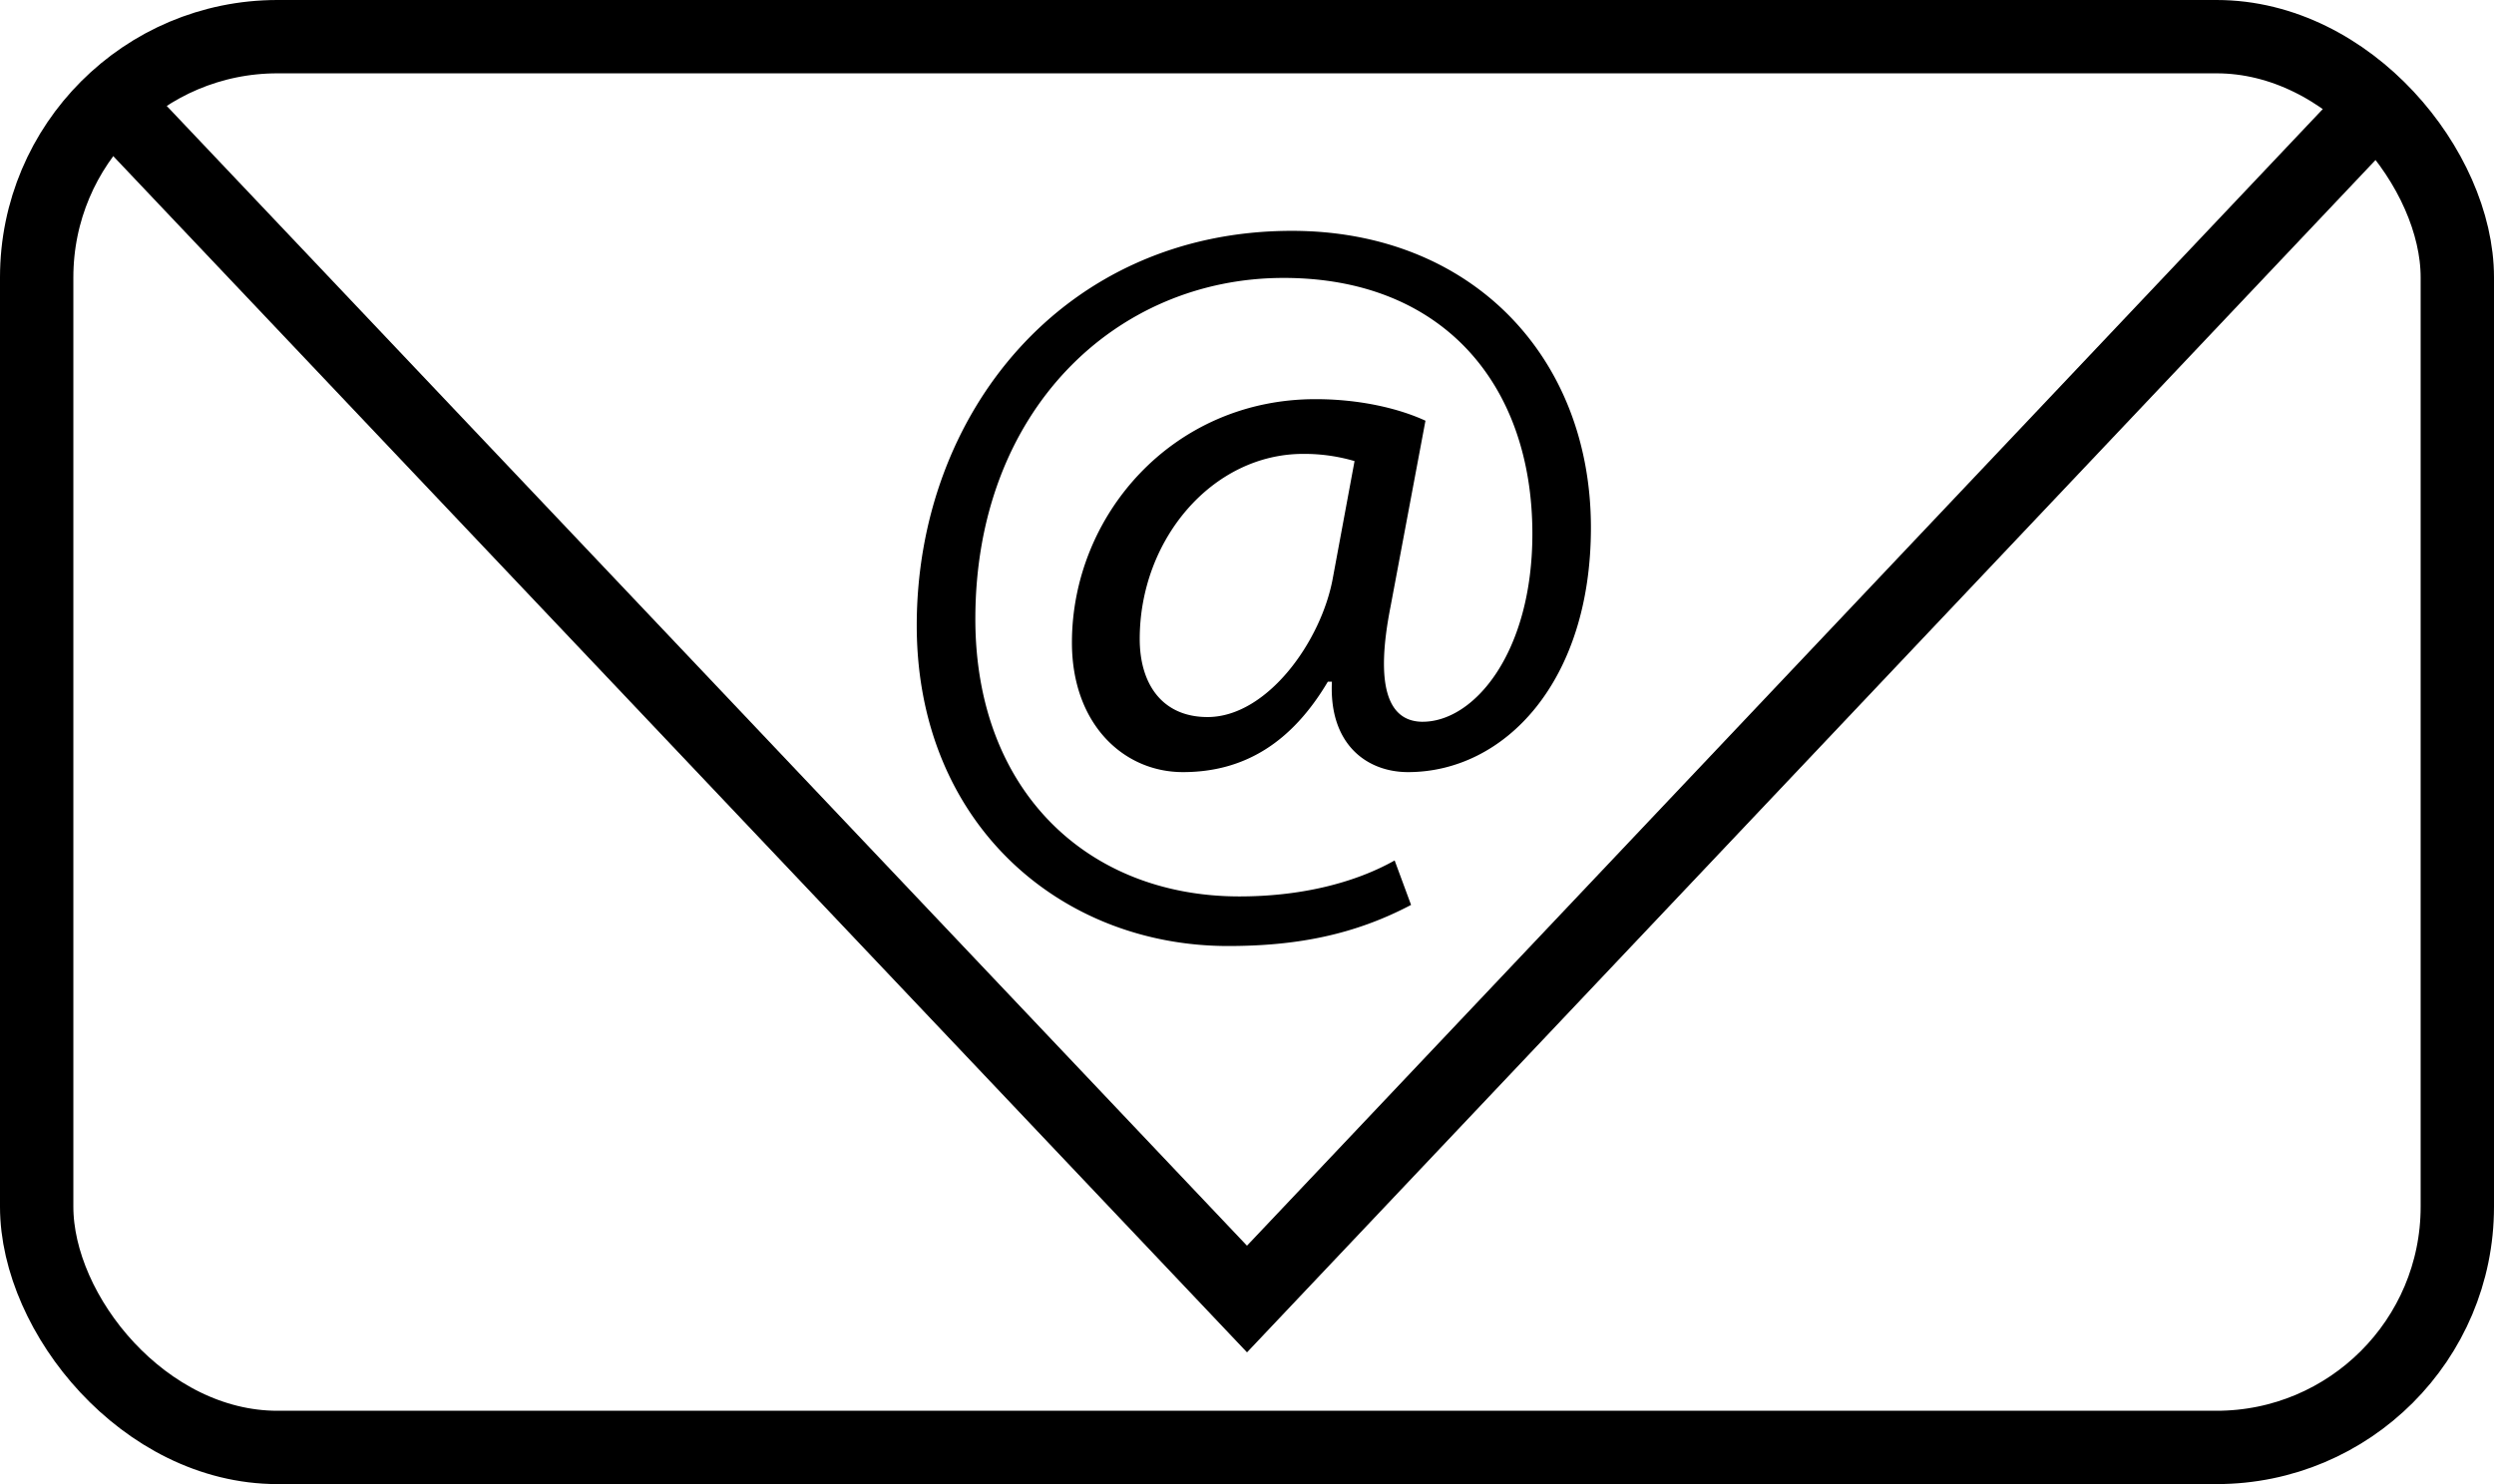
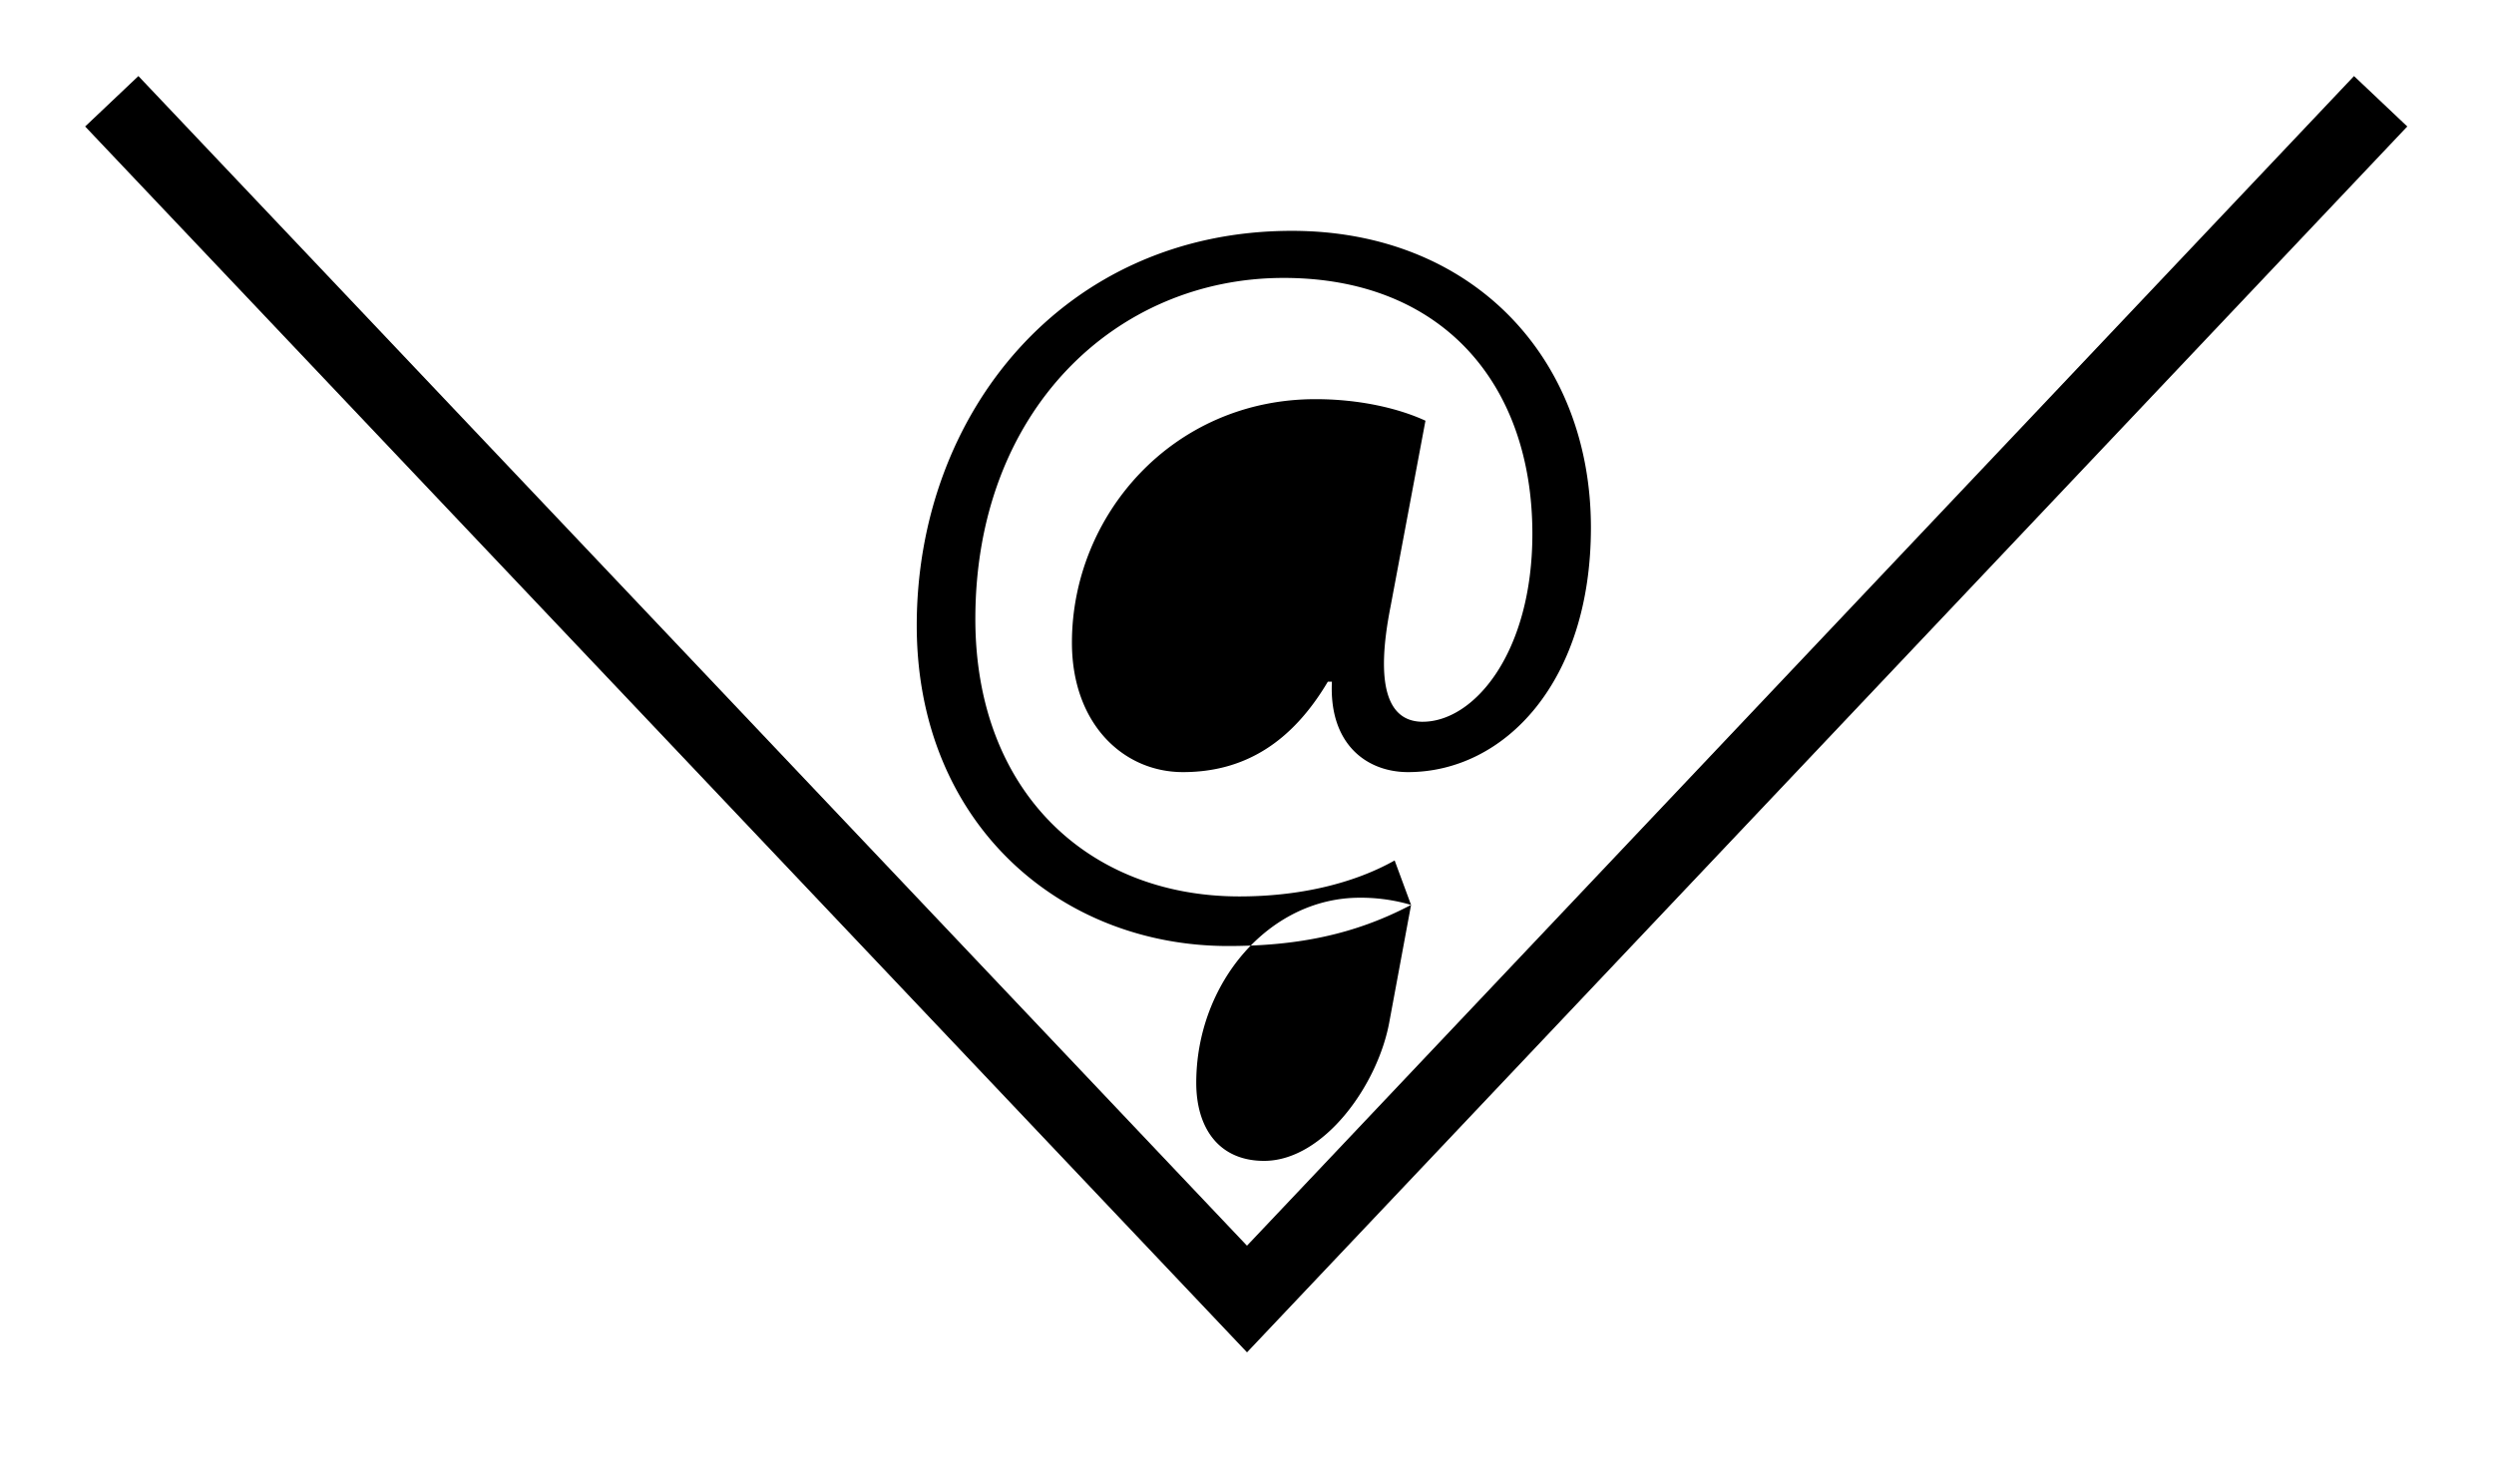
<svg xmlns="http://www.w3.org/2000/svg" viewBox="0 0 714 425">
  <defs>
    <style>.a{fill:none;stroke:#000;stroke-miterlimit:10;stroke-width:21px;}</style>
  </defs>
-   <rect class="a" x="10.5" y="10.5" width="693" height="404" rx="68.93" />
  <polyline class="a" points="32 29 357 372 681.55 29" />
-   <path d="M1120.47,520.64c-16.18,8.53-32.66,11.77-52.37,11.77-48.26,0-89.15-35.31-89.15-91.8,0-60.6,42.07-113,107.39-113,51.19,0,85.62,35.9,85.62,85,0,44.14-24.72,70-52.37,70-11.77,0-22.66-7.95-21.78-25.89h-1.17c-10.3,17.36-23.84,25.89-41.49,25.89-17.06,0-31.77-13.83-31.77-37.07,0-36.49,28.83-69.73,69.73-69.73,12.65,0,23.83,2.64,31.48,6.17l-10,53.26c-4.41,22.36-.88,32.66,8.83,32.95,15,.3,31.78-19.71,31.78-53.84,0-42.66-25.6-73.26-71.21-73.26-48,0-88.26,37.95-88.26,97.68,0,49.13,32.07,79.44,75.61,79.44,16.77,0,32.37-3.53,44.43-10.3Zm-16.18-127.1a51,51,0,0,0-14.71-2.06c-25.9,0-46.79,24.42-46.79,53,0,12.95,6.48,22.36,19.42,22.36,17.07,0,32.66-21.77,35.9-40Z" transform="translate(-716.5 -261.5)" />
+   <path d="M1120.47,520.64c-16.18,8.53-32.66,11.77-52.37,11.77-48.26,0-89.15-35.31-89.15-91.8,0-60.6,42.07-113,107.39-113,51.19,0,85.62,35.9,85.62,85,0,44.14-24.72,70-52.37,70-11.77,0-22.66-7.95-21.78-25.89h-1.17c-10.3,17.36-23.84,25.89-41.49,25.89-17.06,0-31.77-13.83-31.77-37.07,0-36.49,28.83-69.73,69.73-69.73,12.65,0,23.83,2.64,31.48,6.17l-10,53.26c-4.41,22.36-.88,32.66,8.83,32.95,15,.3,31.78-19.71,31.78-53.84,0-42.66-25.6-73.26-71.21-73.26-48,0-88.26,37.95-88.26,97.68,0,49.13,32.07,79.44,75.61,79.44,16.77,0,32.37-3.53,44.43-10.3Za51,51,0,0,0-14.71-2.06c-25.9,0-46.79,24.42-46.79,53,0,12.95,6.48,22.36,19.42,22.36,17.07,0,32.66-21.77,35.9-40Z" transform="translate(-716.5 -261.5)" />
</svg>